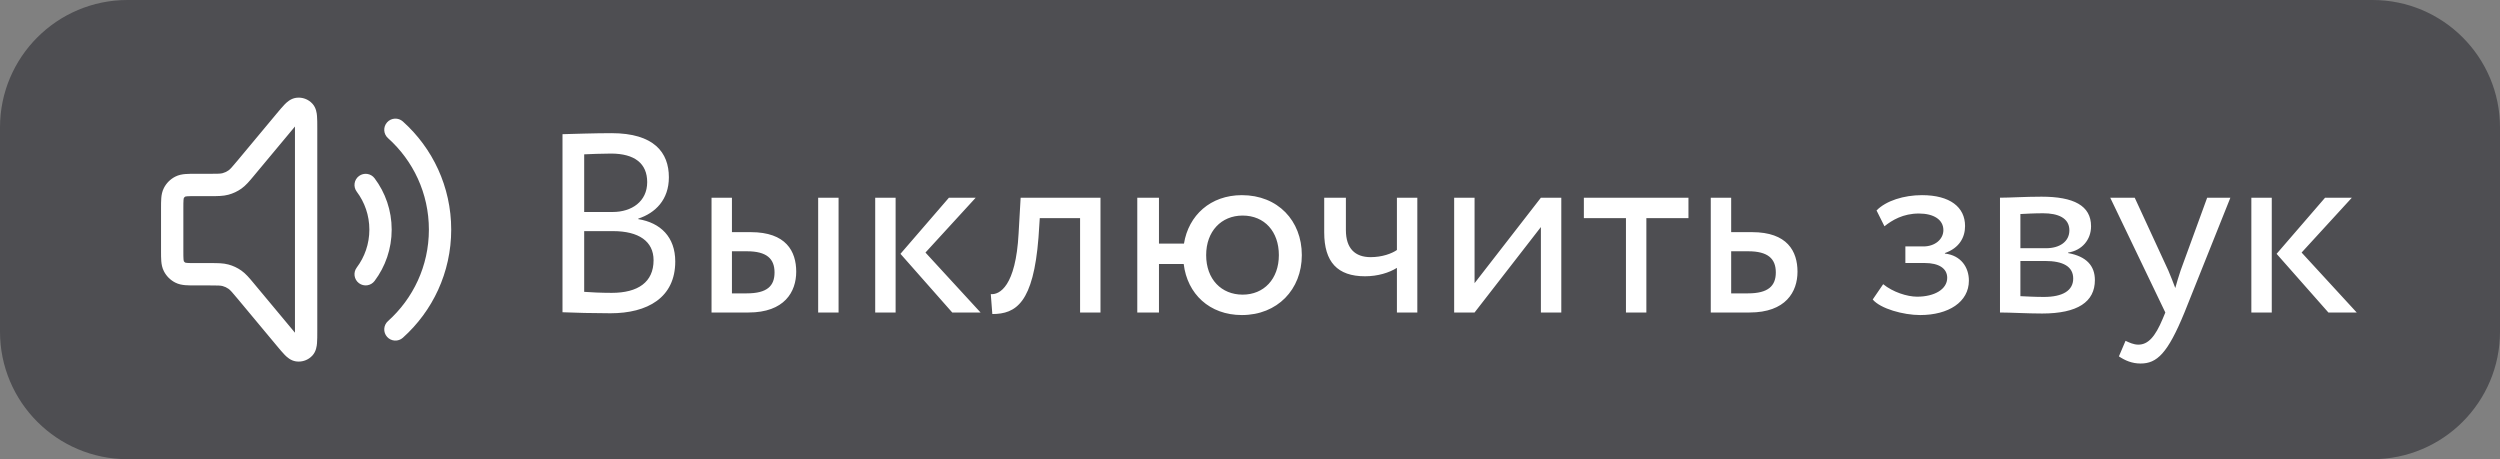
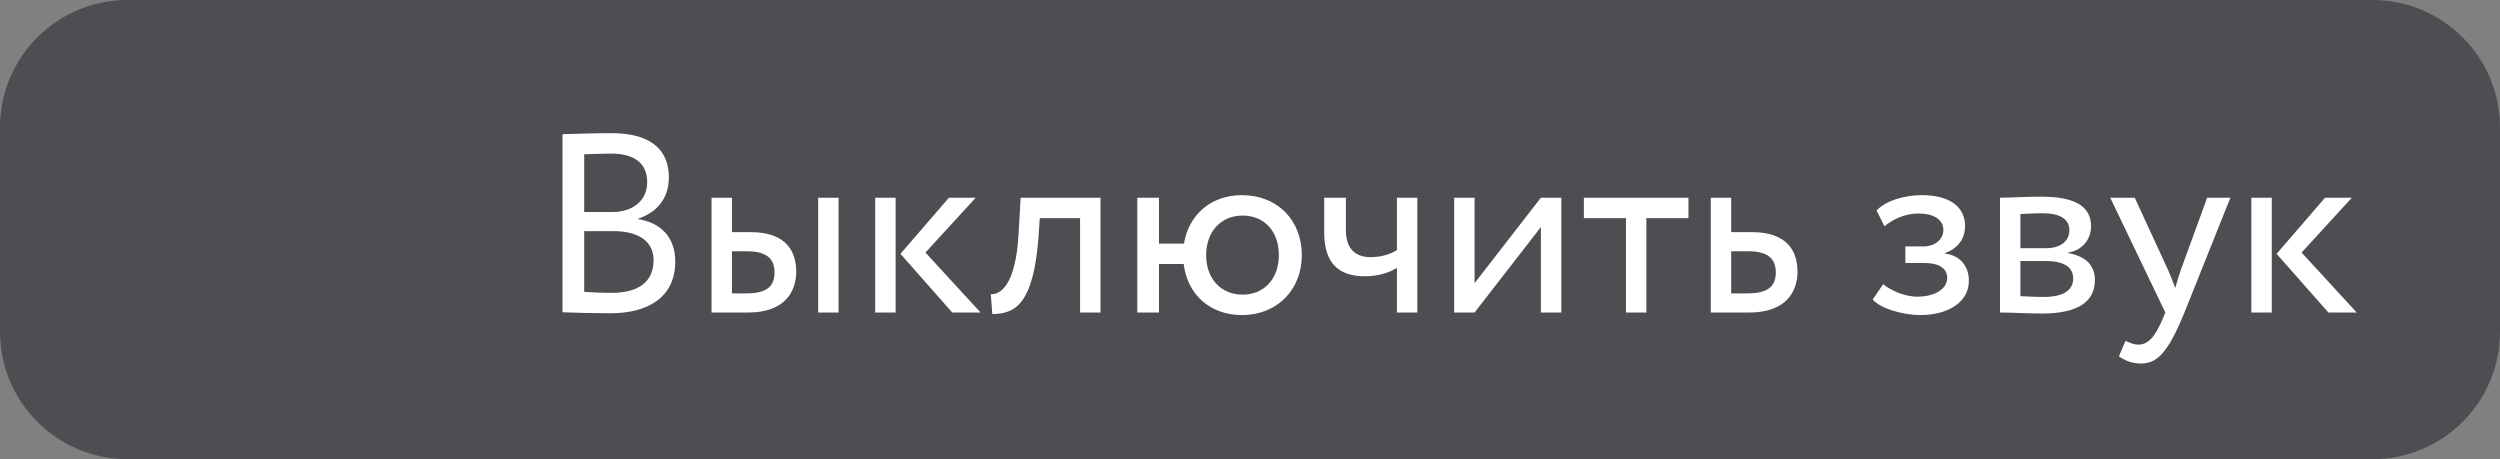
<svg xmlns="http://www.w3.org/2000/svg" width="196" height="36" viewBox="0 0 196 36" fill="none">
  <rect x="0" y="0" width="196" height="36" fill="#808080" stroke="none" />
  <path d="M0 10C0 4.477 4.477 0 10 0H186C191.523 0 196 4.477 196 10V26C196 31.523 191.523 36 186 36H10C4.477 36 0 31.523 0 26V10Z" fill="#25262C" fill-opacity="0.55" />
-   <path fill-rule="evenodd" clip-rule="evenodd" d="M24.499 8.136C24.788 8.455 24.834 8.868 24.853 9.091C24.875 9.348 24.875 9.677 24.875 10.043V25.96C24.875 26.326 24.875 26.655 24.853 26.912C24.834 27.135 24.788 27.548 24.499 27.867C24.174 28.228 23.691 28.403 23.21 28.334C22.784 28.273 22.485 27.986 22.327 27.827C22.146 27.643 21.935 27.39 21.701 27.109L18.614 23.405C18.172 22.875 18.049 22.738 17.913 22.642C17.773 22.544 17.618 22.471 17.453 22.427C17.293 22.384 17.108 22.377 16.418 22.377L15.336 22.377C15.036 22.377 14.76 22.377 14.529 22.358C14.28 22.337 14.008 22.291 13.74 22.154C13.356 21.958 13.043 21.646 12.848 21.262C12.711 20.993 12.664 20.721 12.644 20.472C12.625 20.242 12.625 19.966 12.625 19.665V16.337C12.625 16.037 12.625 15.761 12.644 15.531C12.664 15.282 12.711 15.01 12.848 14.741C13.043 14.357 13.356 14.045 13.74 13.849C14.008 13.712 14.28 13.666 14.529 13.645C14.76 13.626 15.036 13.626 15.336 13.627L16.418 13.627C17.108 13.627 17.293 13.619 17.453 13.576C17.618 13.532 17.773 13.459 17.913 13.361C18.049 13.265 18.172 13.128 18.614 12.598L21.701 8.893C21.935 8.613 22.146 8.36 22.327 8.176C22.485 8.017 22.784 7.73 23.21 7.669C23.691 7.6 24.174 7.775 24.499 8.136ZM23.125 9.918C23.125 9.969 23.125 10.023 23.125 10.079V25.924C23.125 25.98 23.125 26.034 23.125 26.084C23.092 26.046 23.058 26.004 23.022 25.961L19.958 22.285C19.938 22.26 19.917 22.235 19.897 22.211C19.546 21.789 19.269 21.457 18.92 21.211C18.613 20.995 18.27 20.834 17.907 20.737C17.495 20.626 17.063 20.626 16.514 20.626C16.482 20.626 16.45 20.627 16.418 20.627H15.367C15.025 20.627 14.822 20.626 14.672 20.613C14.58 20.606 14.541 20.596 14.531 20.593C14.479 20.565 14.436 20.523 14.409 20.471C14.405 20.46 14.396 20.422 14.388 20.33C14.376 20.179 14.375 19.976 14.375 19.635V16.368C14.375 16.027 14.376 15.824 14.388 15.673C14.396 15.581 14.405 15.543 14.409 15.532C14.436 15.48 14.479 15.438 14.531 15.41C14.541 15.407 14.58 15.397 14.672 15.389C14.822 15.377 15.025 15.377 15.367 15.377H16.418C16.45 15.377 16.482 15.377 16.514 15.377C17.063 15.377 17.495 15.377 17.907 15.266C18.27 15.169 18.613 15.008 18.92 14.792C19.269 14.546 19.546 14.214 19.897 13.792C19.917 13.768 19.938 13.743 19.958 13.718L23.022 10.042C23.058 9.999 23.092 9.957 23.125 9.918ZM14.528 15.411C14.528 15.411 14.528 15.411 14.53 15.411L14.528 15.411ZM14.41 15.529C14.41 15.529 14.409 15.53 14.409 15.531L14.41 15.529ZM14.41 20.474C14.41 20.474 14.409 20.473 14.409 20.472L14.41 20.474ZM14.528 20.592C14.528 20.592 14.528 20.592 14.529 20.592L14.528 20.592ZM30.348 9.592C30.67 9.231 31.224 9.201 31.584 9.523C33.909 11.605 35.375 14.633 35.375 18.002C35.375 21.37 33.909 24.398 31.584 26.48C31.224 26.802 30.67 26.771 30.348 26.411C30.026 26.051 30.056 25.498 30.416 25.176C32.387 23.412 33.625 20.852 33.625 18.002C33.625 15.151 32.387 12.591 30.416 10.827C30.056 10.505 30.026 9.952 30.348 9.592ZM28.142 13.802C28.528 13.512 29.076 13.59 29.367 13.976C30.209 15.097 30.708 16.492 30.708 18.002C30.708 19.511 30.209 20.906 29.367 22.027C29.076 22.413 28.528 22.491 28.142 22.201C27.755 21.911 27.677 21.362 27.968 20.976C28.59 20.147 28.958 19.119 28.958 18.002C28.958 16.884 28.59 15.856 27.968 15.027C27.677 14.641 27.755 14.092 28.142 13.802Z" fill="white" />
  <path d="M44.1 24.48V10.52C44.88 10.5 46.64 10.44 47.94 10.44C51.28 10.44 52.44 11.96 52.44 13.9C52.44 15.66 51.38 16.7 50.04 17.14V17.18C51.78 17.46 52.94 18.58 52.94 20.5C52.94 23.34 50.76 24.56 47.86 24.56C46.62 24.56 44.92 24.52 44.1 24.48ZM48.06 18.12H45.8V22.88C46.26 22.92 47.16 22.96 47.96 22.96C50.02 22.96 51.24 22.12 51.24 20.4C51.24 18.92 50.08 18.12 48.06 18.12ZM47.9 12.04C47.16 12.04 46.3 12.08 45.8 12.1V16.62H48.04C49.52 16.62 50.74 15.8 50.74 14.28C50.74 12.82 49.76 12.04 47.9 12.04ZM55.784 24.5V15.5H57.384V18.2H58.864C61.624 18.2 62.424 19.7 62.424 21.3C62.424 22.88 61.504 24.5 58.684 24.5H55.784ZM64.144 24.5V15.5H65.744V24.5H64.144ZM58.564 19.7H57.384V23H58.544C60.144 23 60.724 22.42 60.724 21.36C60.724 20.28 60.104 19.7 58.564 19.7ZM76.496 15.5L72.556 19.8L76.876 24.5H74.656L70.596 19.9L74.396 15.5H76.496ZM68.616 24.5V15.5H70.216V24.5H68.616ZM84.678 24.5V17.1H81.518L81.418 18.62C81.018 23.74 79.658 24.62 77.798 24.62L77.678 23.06C78.358 23.12 79.638 22.46 79.858 18.3L80.018 15.5H86.278V24.5H84.678ZM89.163 24.5V15.5H90.863V19.1H92.823C93.183 16.88 94.903 15.3 97.363 15.3C100.183 15.3 102.063 17.3 102.063 20C102.063 22.7 100.143 24.7 97.363 24.7C94.823 24.7 93.083 23.04 92.803 20.7H90.863V24.5H89.163ZM94.563 20C94.563 21.9 95.763 23.1 97.423 23.1C99.083 23.1 100.263 21.88 100.263 20C100.263 18.16 99.143 16.9 97.423 16.9C95.743 16.9 94.563 18.14 94.563 20ZM111.118 15.5V24.5H109.518V21C108.918 21.38 108.018 21.66 107.018 21.66C104.858 21.66 103.818 20.54 103.818 18.22V15.5H105.518V18.04C105.518 19.48 106.238 20.16 107.458 20.16C108.358 20.16 109.118 19.88 109.518 19.6V15.5H111.118ZM115.606 24.5H114.006V15.5H115.606V22.2L120.806 15.5H122.406V24.5H120.806V17.8L115.606 24.5ZM124.175 17.1V15.5H132.375V17.1H129.075V24.5H127.475V17.1H124.175ZM134.124 24.5V15.5H135.724V18.2H137.364C140.124 18.2 140.924 19.7 140.924 21.3C140.924 22.88 140.004 24.5 137.164 24.5H134.124ZM137.064 19.7H135.724V23H137.044C138.624 23 139.224 22.42 139.224 21.36C139.224 20.28 138.604 19.7 137.064 19.7ZM150.541 24.7C149.221 24.7 147.421 24.2 146.821 23.48L147.641 22.28C148.401 22.9 149.521 23.26 150.301 23.26C151.661 23.26 152.661 22.68 152.661 21.78C152.661 21.04 152.001 20.62 150.901 20.62H149.381V19.32H150.801C151.701 19.32 152.361 18.76 152.361 18.04C152.361 17.22 151.601 16.74 150.441 16.74C149.201 16.74 148.341 17.26 147.741 17.74L147.121 16.5C147.861 15.74 149.261 15.3 150.681 15.3C152.881 15.3 154.061 16.24 154.061 17.72C154.061 18.6 153.621 19.44 152.481 19.84V19.88C153.741 20.02 154.361 20.96 154.361 22C154.361 23.68 152.761 24.7 150.541 24.7ZM156.799 24.5V15.5C157.579 15.5 158.759 15.42 160.059 15.42C162.579 15.42 163.939 16.12 163.939 17.74C163.939 18.8 163.219 19.64 162.139 19.8V19.84C163.579 20.1 164.239 20.84 164.239 21.96C164.239 23.66 162.899 24.58 160.099 24.58C158.979 24.58 157.619 24.5 156.799 24.5ZM160.319 20.46H158.399V23.22C158.879 23.24 159.519 23.28 160.239 23.28C161.719 23.28 162.539 22.78 162.539 21.84C162.539 20.9 161.759 20.46 160.319 20.46ZM160.179 16.72C159.459 16.72 158.799 16.76 158.399 16.78V19.46H160.419C161.479 19.46 162.239 18.94 162.239 18.06C162.239 17.08 161.339 16.72 160.179 16.72ZM174.862 15.5L171.262 24.5C169.942 27.72 169.102 28.5 167.822 28.5C167.142 28.5 166.602 28.26 166.122 27.94L166.642 26.72C166.942 26.86 167.282 27.02 167.642 27.02C168.402 27.02 168.962 26.42 169.562 24.98L169.762 24.5L165.442 15.5H167.362L170.002 21.22C170.202 21.68 170.362 22.12 170.542 22.58C170.662 22.14 170.802 21.68 170.962 21.2L173.042 15.5H174.862ZM184.386 15.5L180.446 19.8L184.766 24.5H182.546L178.486 19.9L182.286 15.5H184.386ZM176.506 24.5V15.5H178.106V24.5H176.506Z" fill="white" />
</svg>